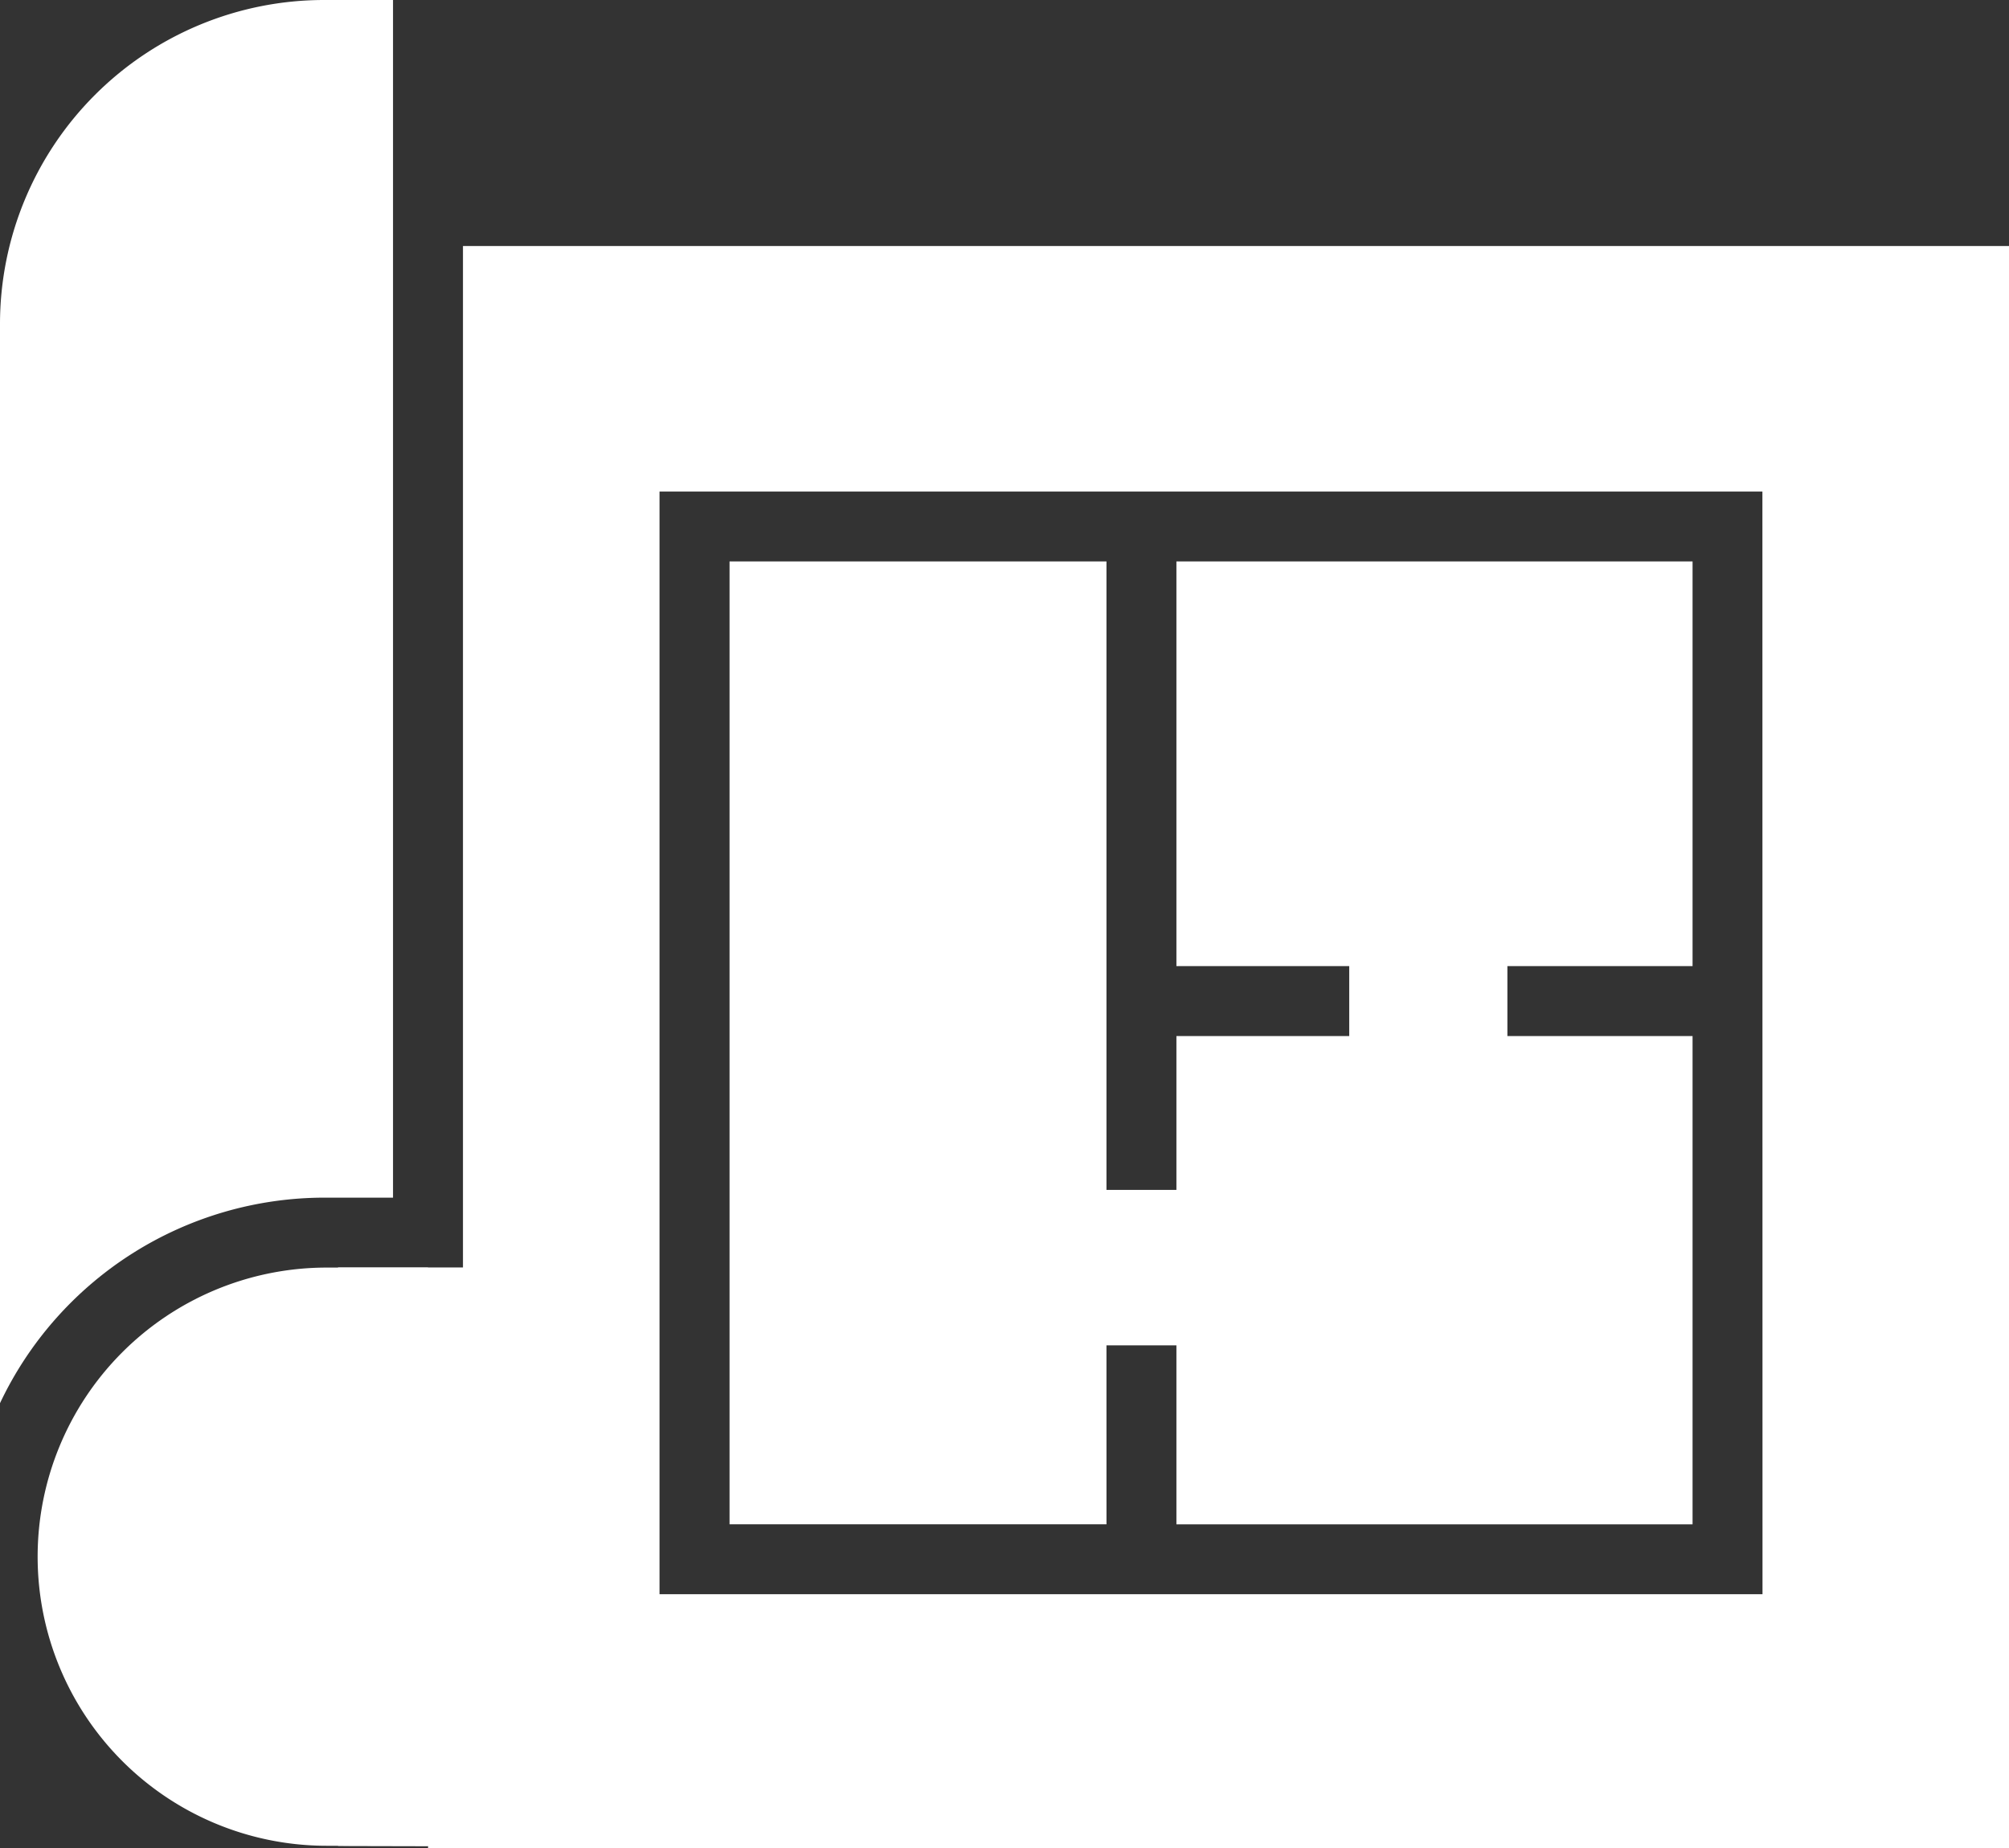
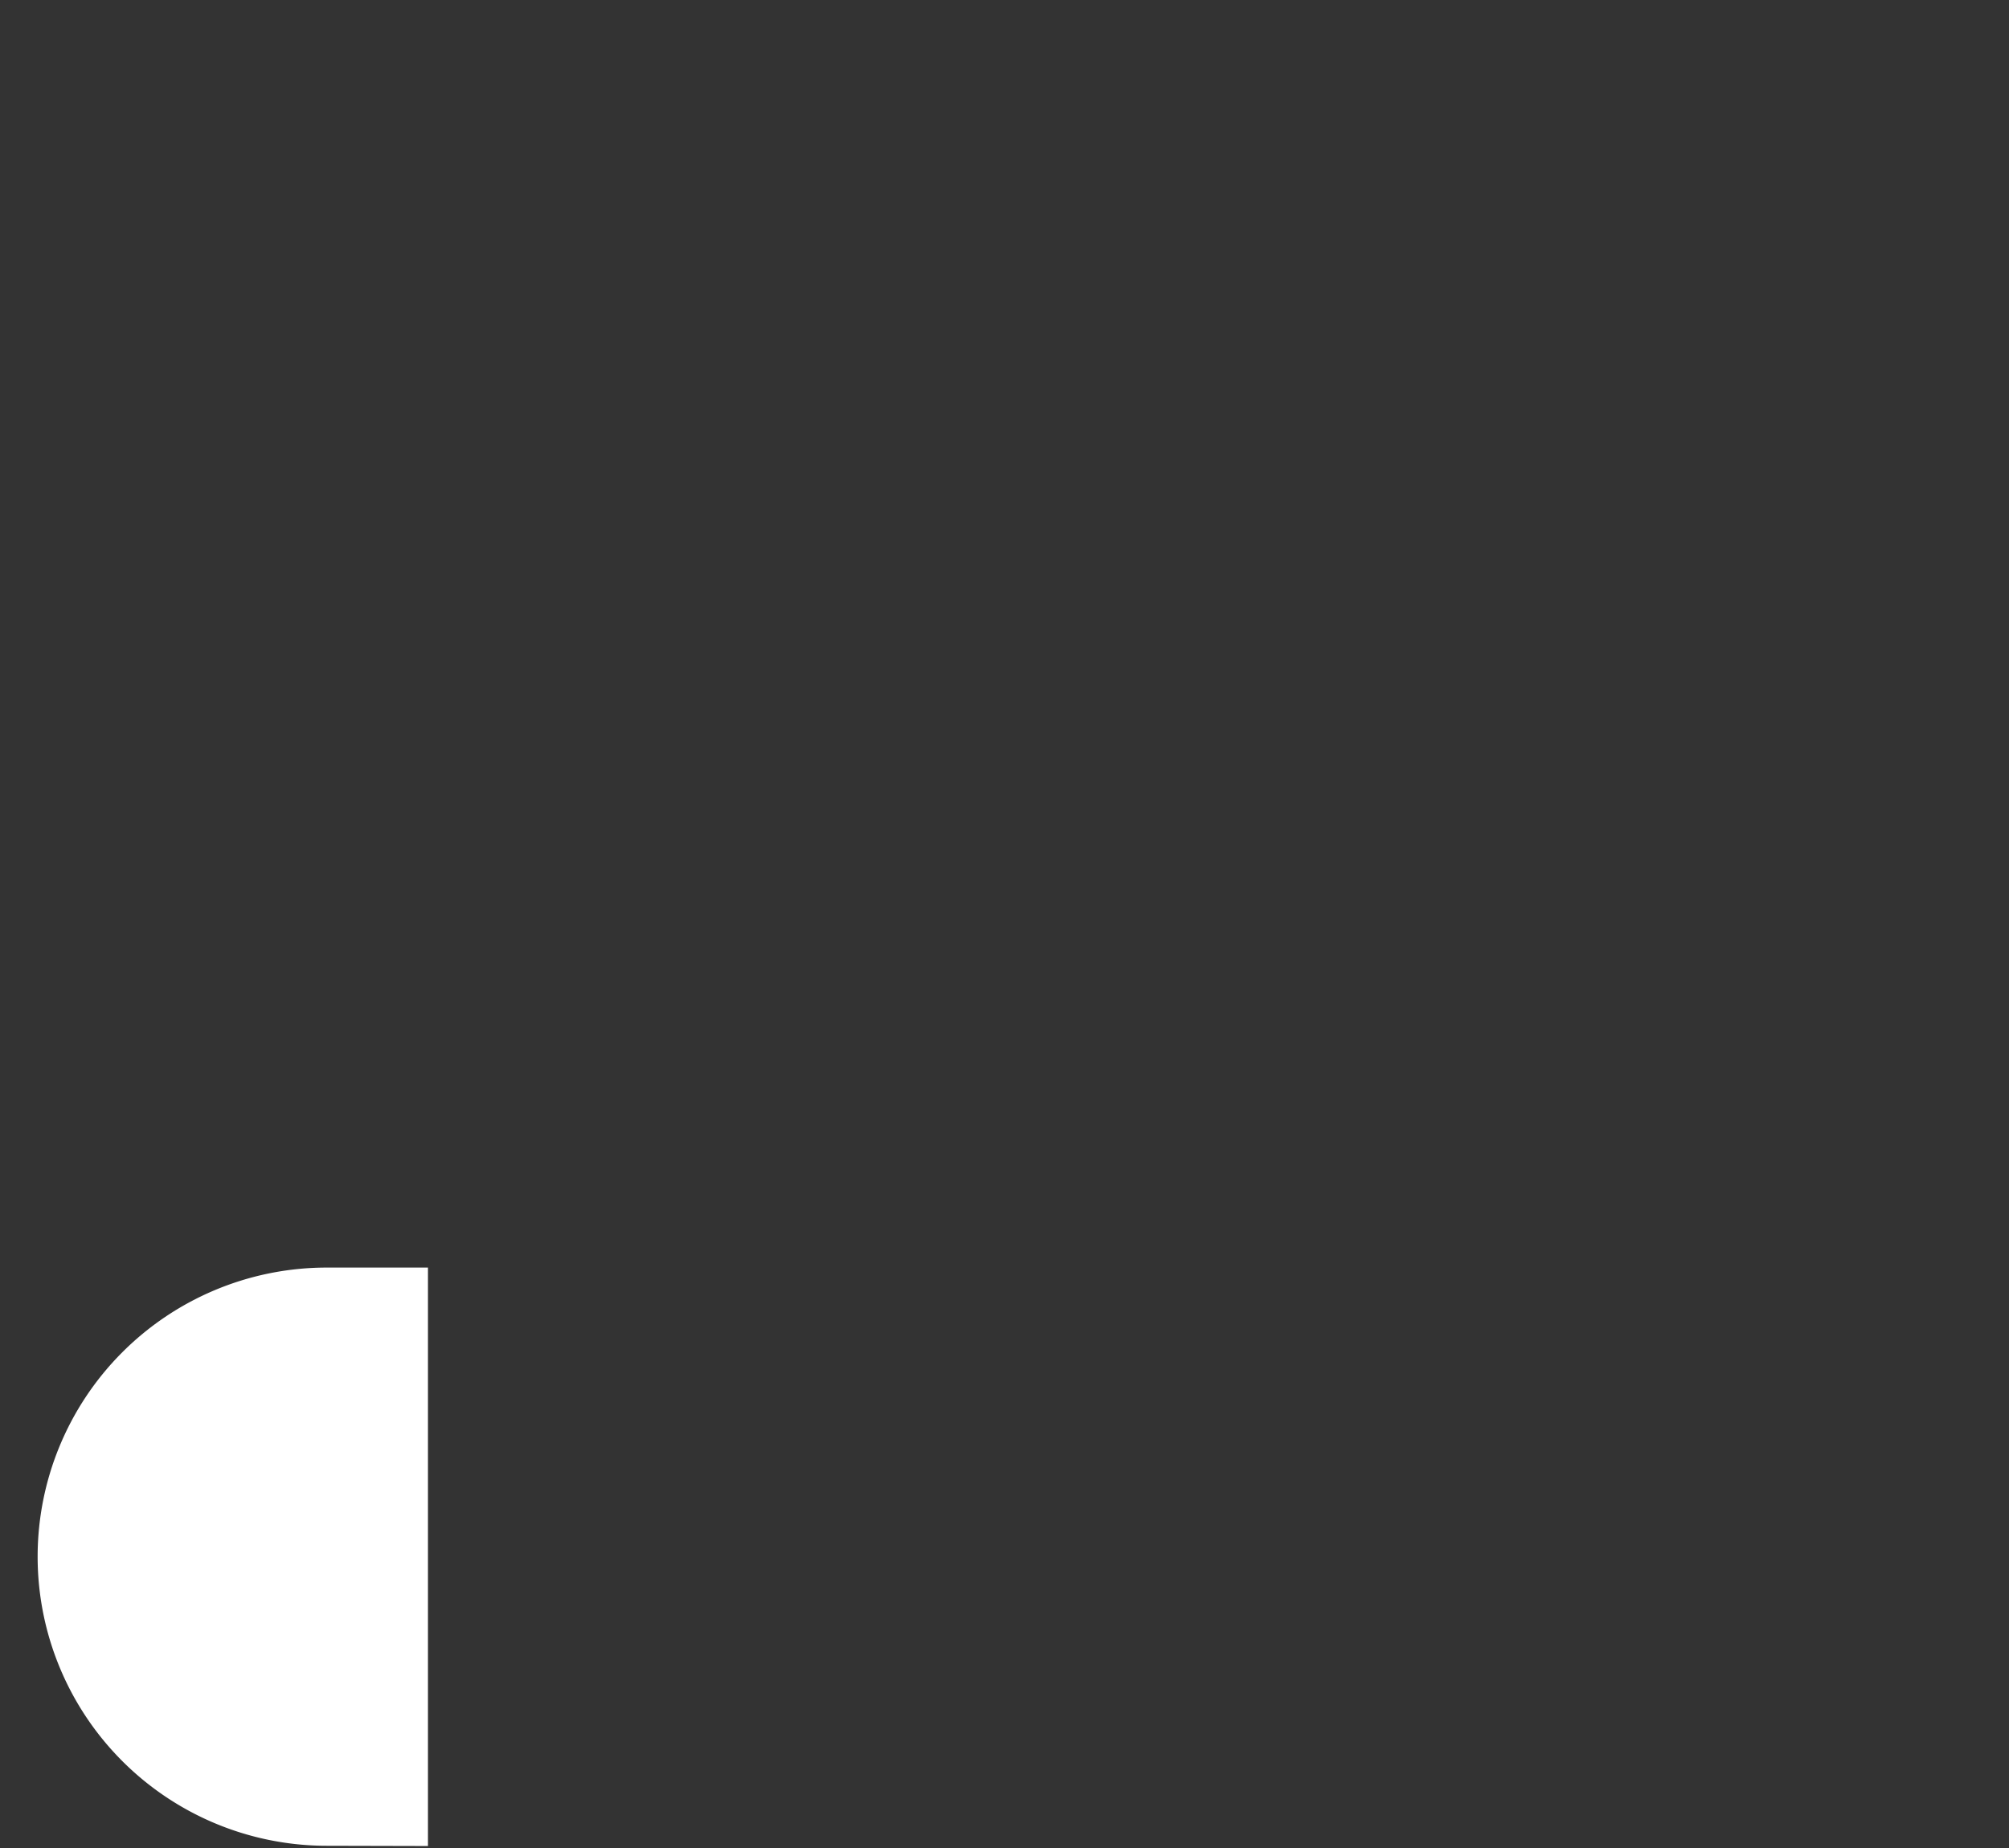
<svg xmlns="http://www.w3.org/2000/svg" viewBox="0 0 79.645 73.28">
  <rect x="0" y="0" width="79.645" height="73.28" fill="#333333" stroke="none" />
  <g data-name="Picto plan">
    <path fill="#fff" d="M12.848 50.26a11.463 11.463 0 000 22.925l4.118.01V50.26z" data-name="Tracé 1548" />
    <g data-name="Groupe 156">
-       <path fill="#fff" d="M12.849 47.487h2.732V0h-2.732A12.85 12.85 0 000 12.849v42.787a14.238 14.238 0 0112.849-8.149z" data-name="Tracé 1549" />
-     </g>
+       </g>
    <g fill="#fff" data-name="Groupe 157">
-       <path d="M43.865 53.342h2.773v7.1H67.1V41.08h-7.341v-2.773H67.1V22.26H46.638v16.047h6.851v2.773h-6.851v6.1h-2.773V22.26H28.922v38.178h14.944z" data-name="Tracé 1550" />
-       <path d="M18.354 9.755v40.5h-4.953v22.934l3.569.008v.085h62.676V9.755zm51.519 53.456H26.146V19.489h43.723z" data-name="Tracé 1551" />
-     </g>
+       </g>
  </g>
</svg>